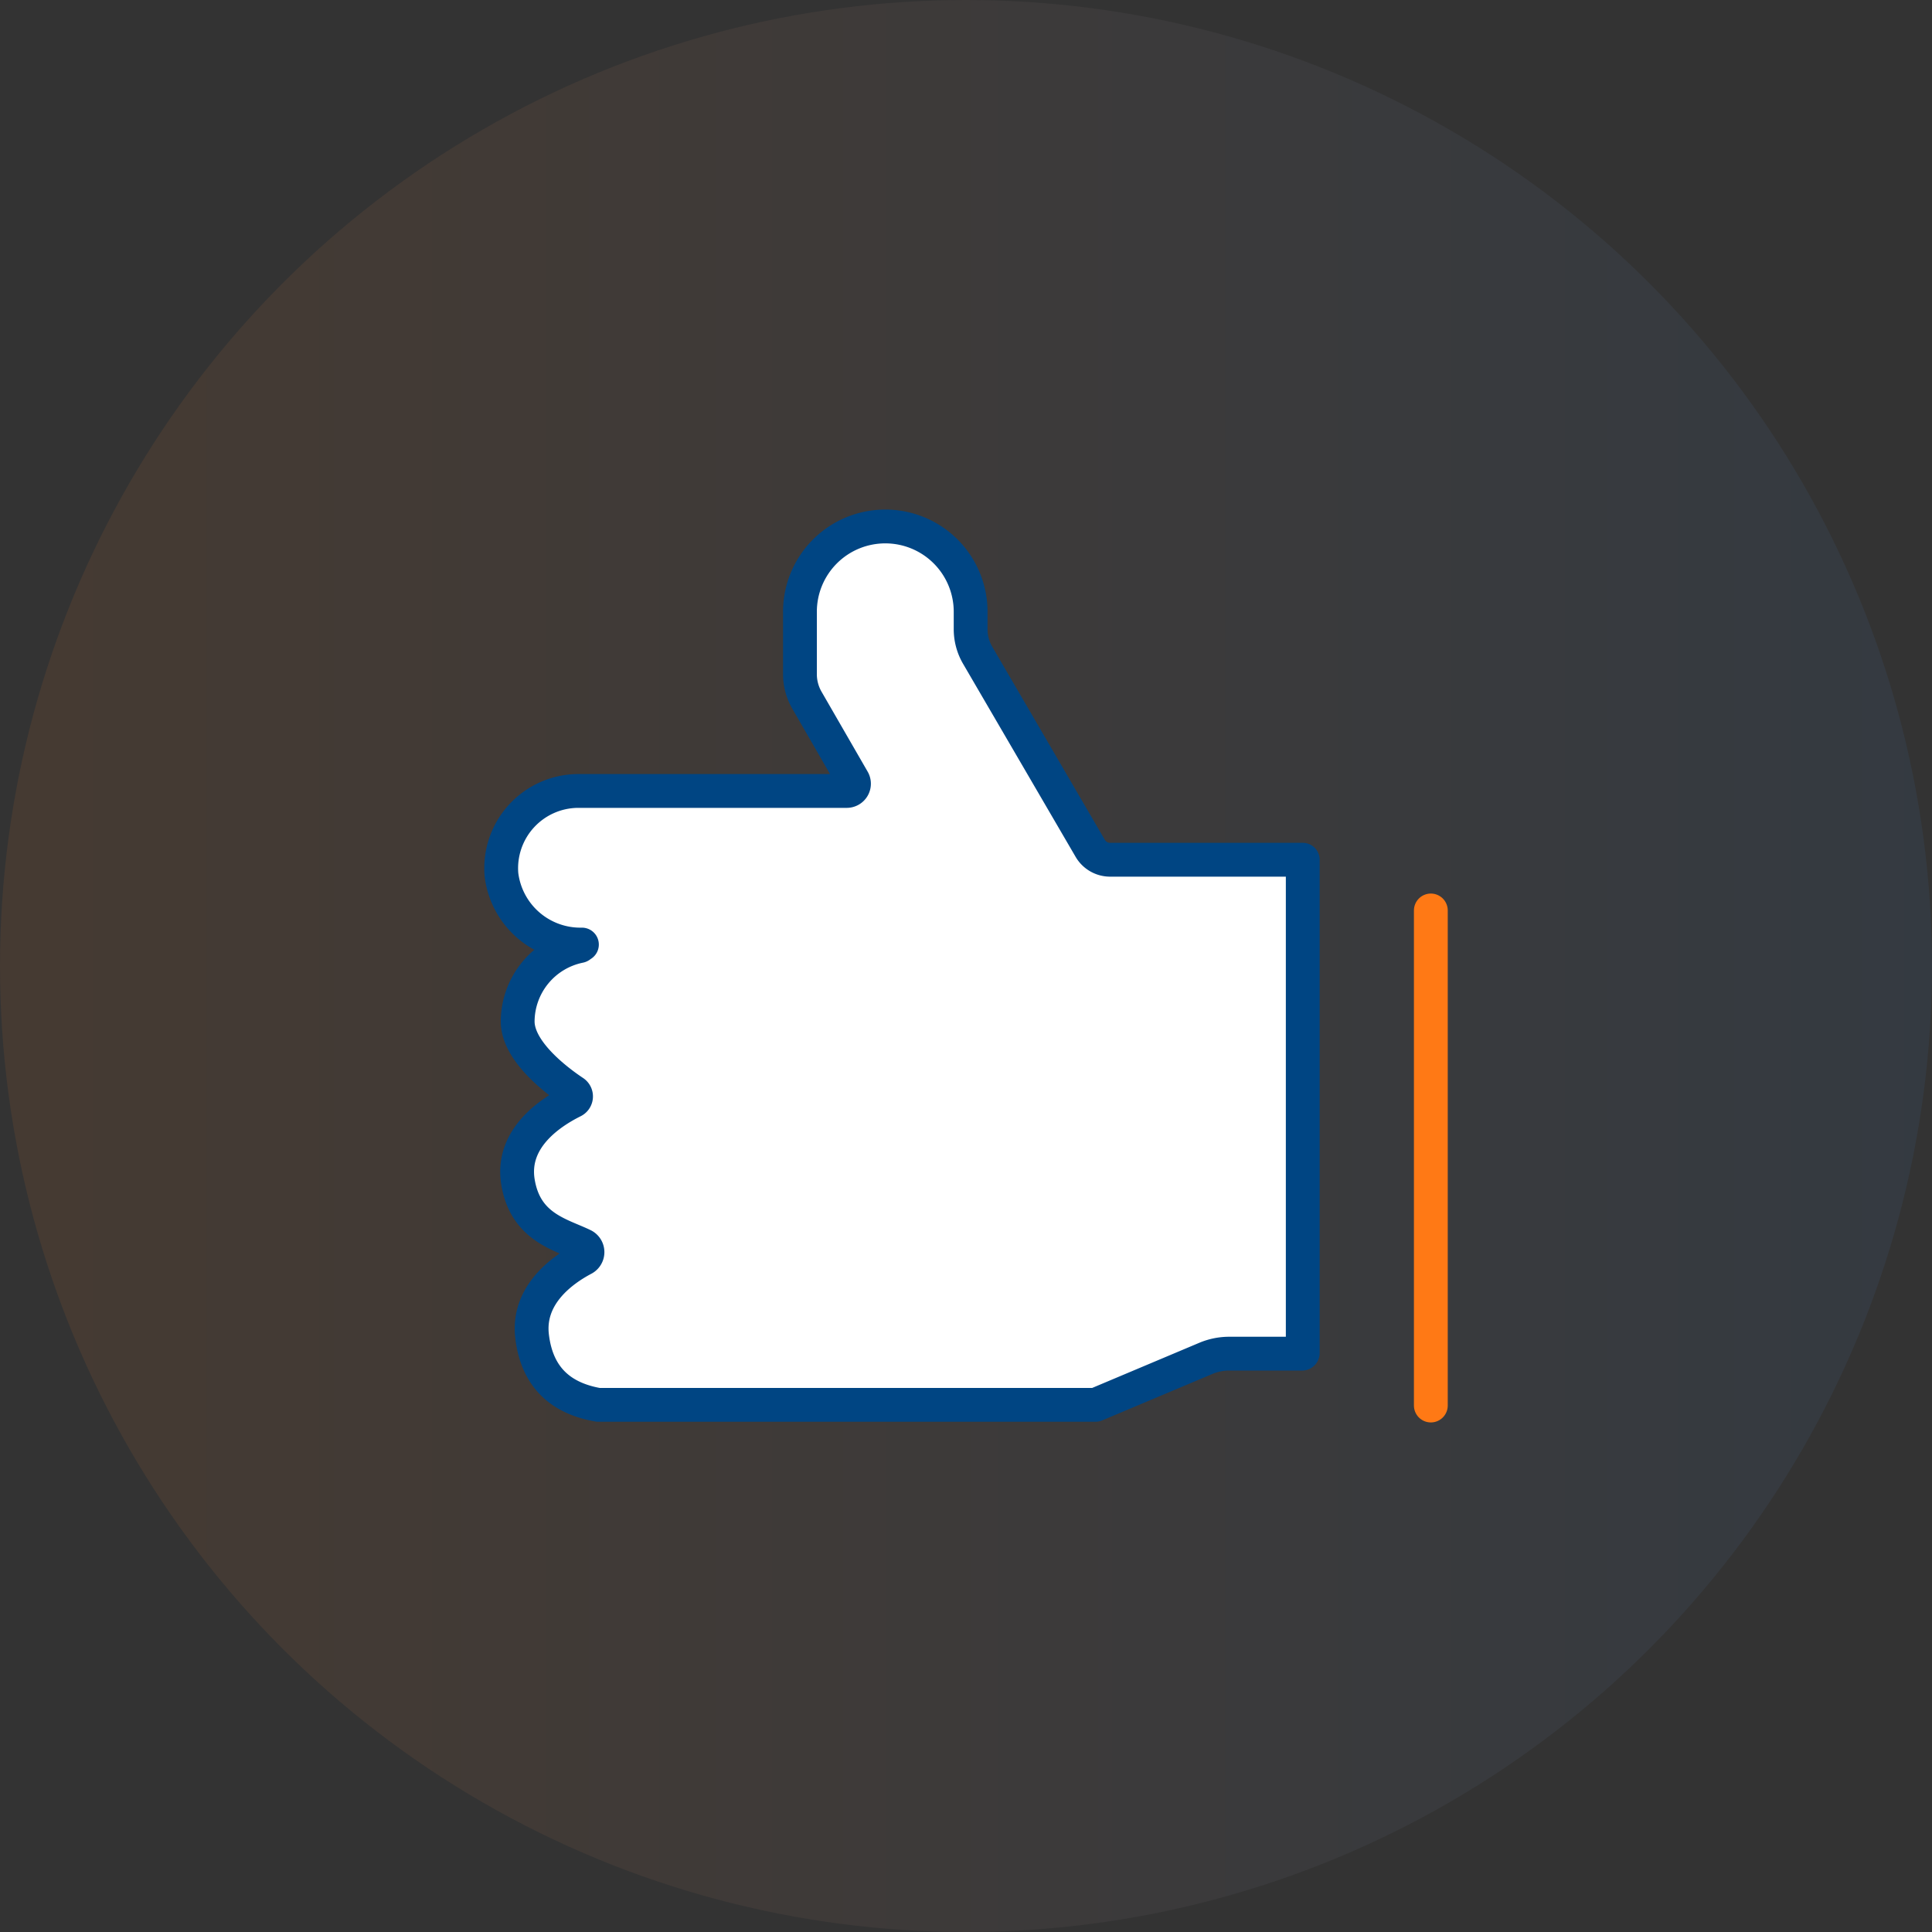
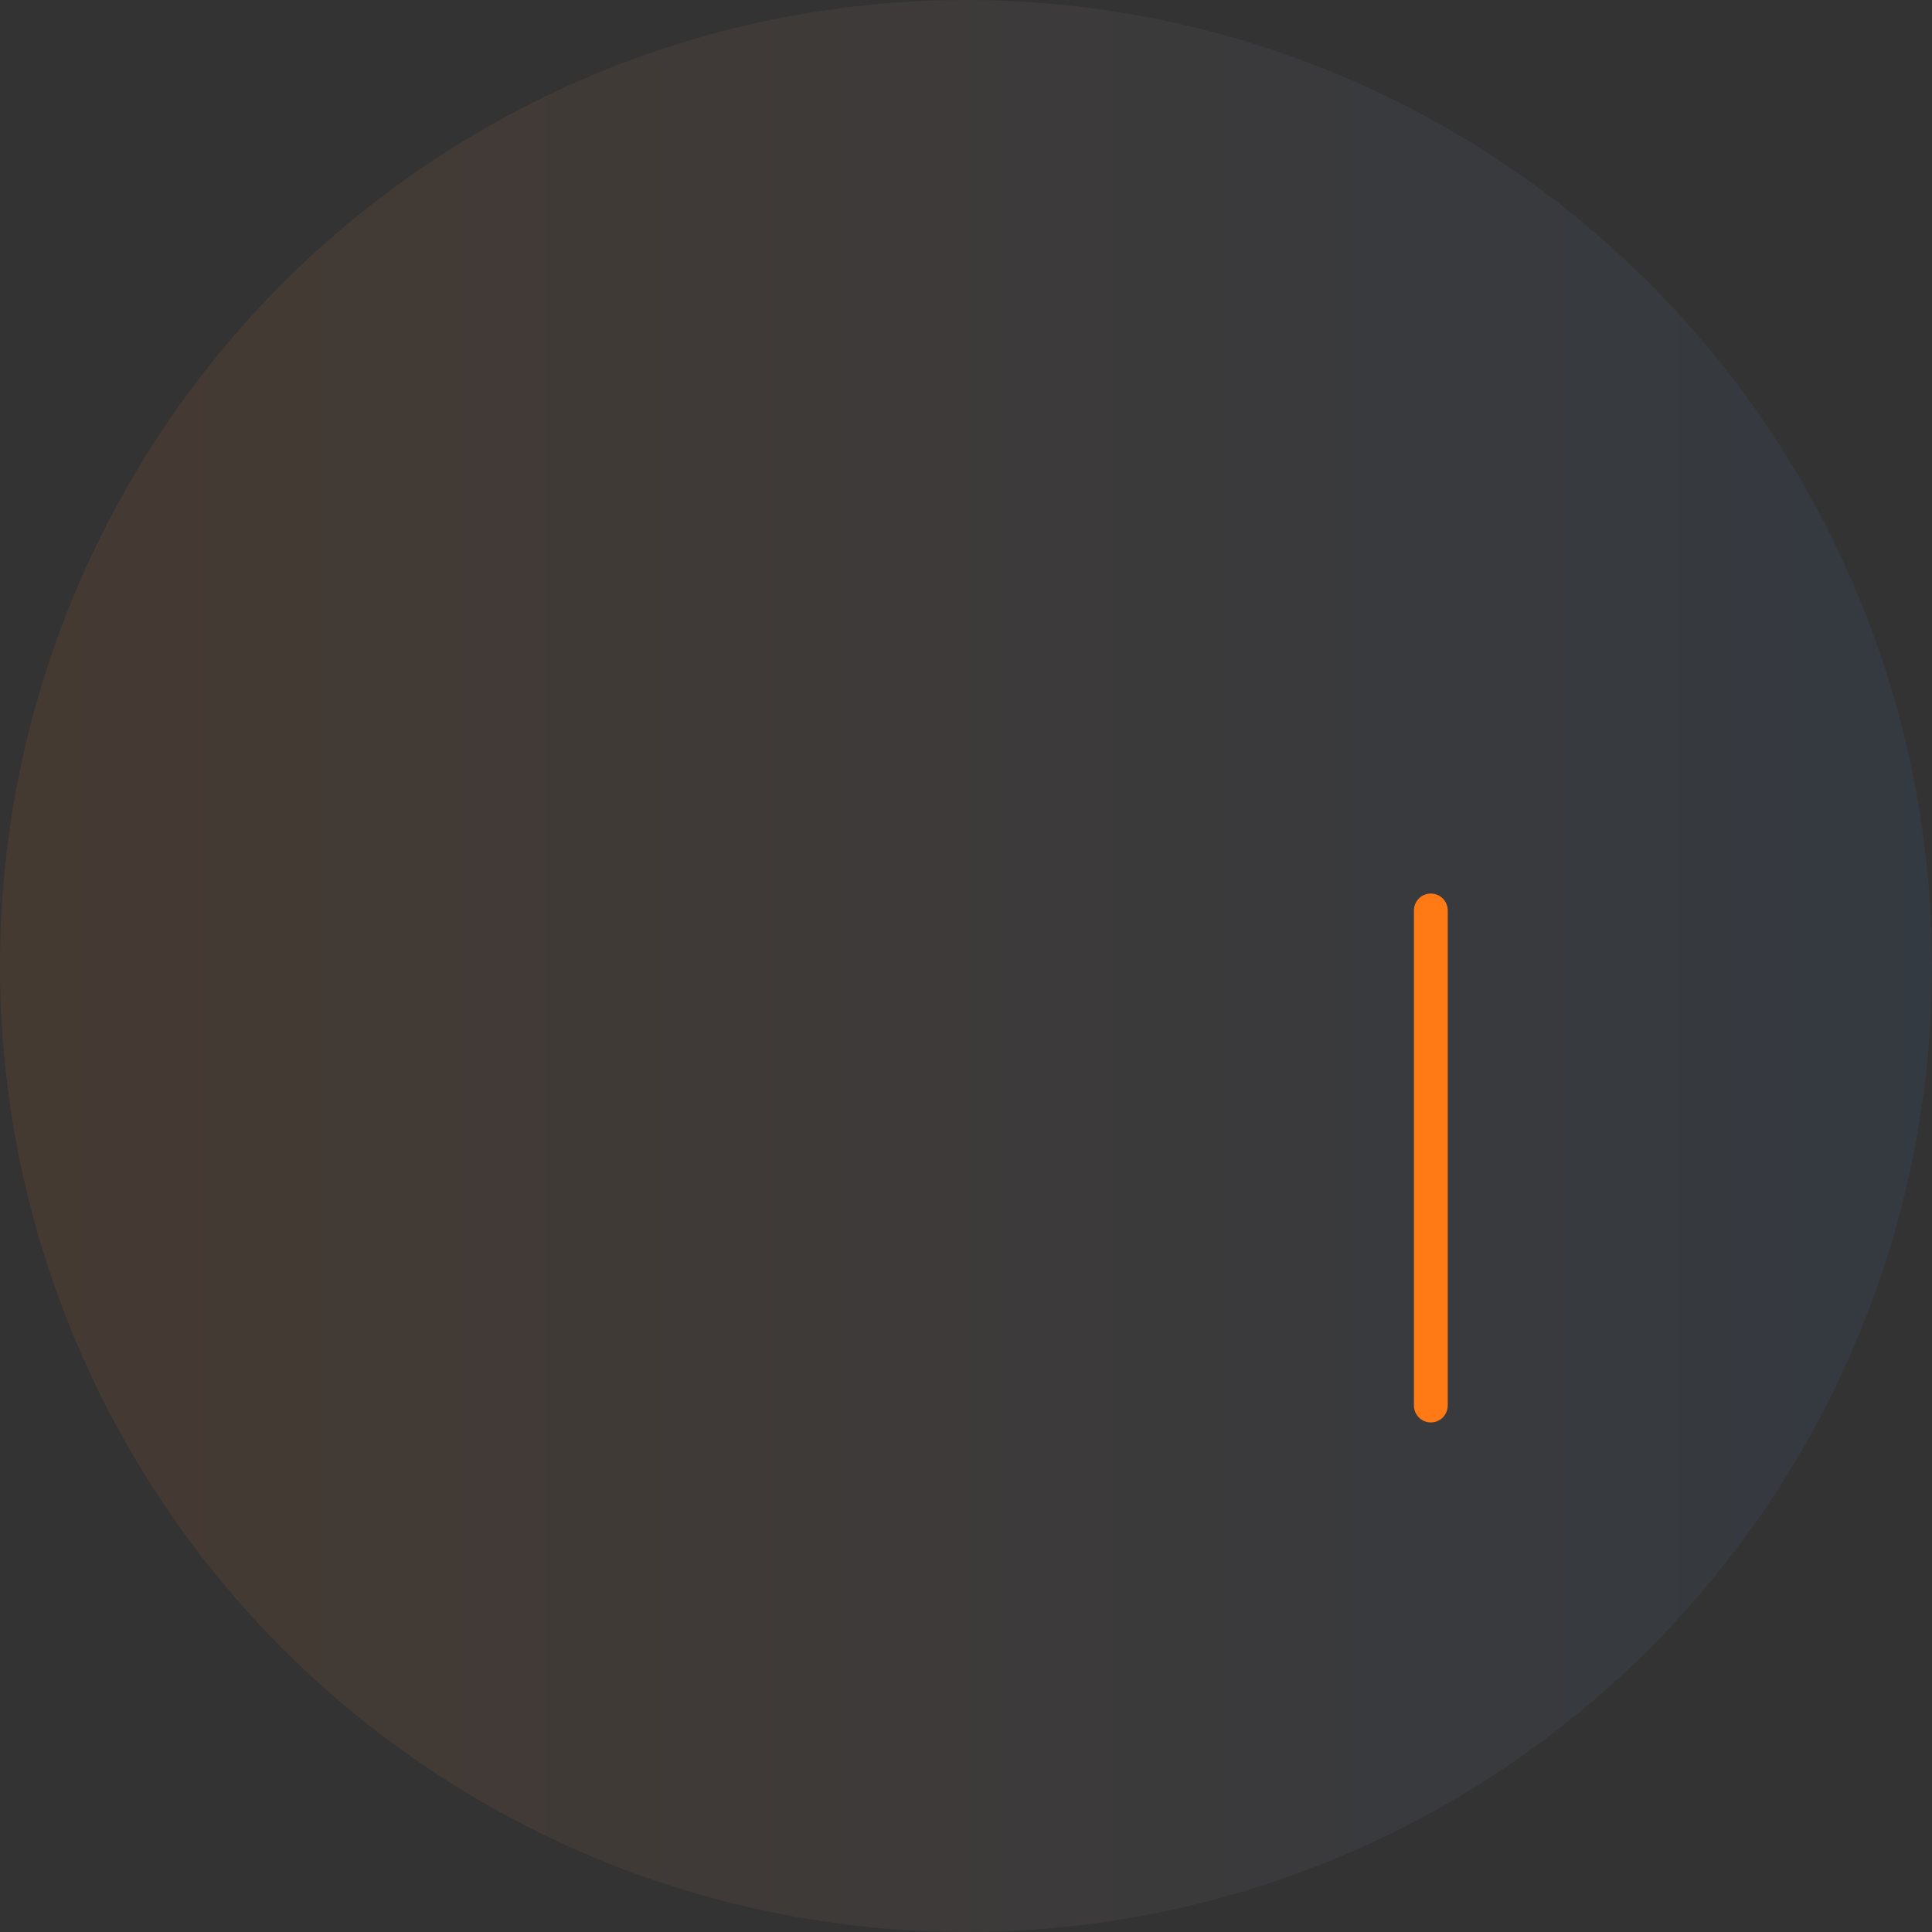
<svg xmlns="http://www.w3.org/2000/svg" viewBox="0 0 200 200">
  <rect x="0" y="0" width="200" height="200" fill="#333333" stroke="none" />
  <defs>
    <style>.cls-1{fill-opacity:0.1;fill:url(#linear-gradient);}.cls-2{fill:#fff;stroke:#004583;}.cls-2,.cls-3{stroke-linecap:round;stroke-linejoin:round;stroke-width:3.5px;}.cls-3{fill:none;stroke:#ff7915;}</style>
    <linearGradient id="linear-gradient" x1="1045.9" y1="-1248.74" x2="1044.9" y2="-1248.74" gradientTransform="matrix(200, 0, 0, -200, -208980.84, -249647.24)" gradientUnits="userSpaceOnUse">
      <stop offset="0" stop-color="#3e7dbf" />
      <stop offset="1" stop-color="#ea7826" />
    </linearGradient>
  </defs>
  <g id="Layer_2" data-name="Layer 2">
    <g id="Layer_1-2" data-name="Layer 1">
      <circle id="Mask" class="cls-1" cx="100" cy="100" r="100" />
-       <path class="cls-2" d="M134.86,89l-20,0a2.38,2.38,0,0,1-2-1.18l-11.66-20a5.36,5.36,0,0,1-.72-2.68V63.33a8.83,8.83,0,0,0-8.83-8.83h0a8.83,8.83,0,0,0-8.84,8.83V69.8a5.38,5.38,0,0,0,.72,2.68l4.77,8.27a.75.75,0,0,1-.65,1.13H59.83a8,8,0,0,0-7.92,8.66,8.23,8.23,0,0,0,8.33,7.24H60c.09,0,.1.14,0,.16a8,8,0,0,0-6.41,7.8c0,3.08,4,6.11,5.8,7.31a.54.54,0,0,1-.07.94c-2,1-6.47,3.67-5.7,8.37s4.42,5.42,6.76,6.56a.78.78,0,0,1,0,1.4c-2.17,1.15-5.8,3.73-5.3,8,.53,4.53,3.28,6.49,6.85,7.11l1.48,0h50l.24-.1,11.2-4.72a6.24,6.24,0,0,1,2.38-.48h7.55a.07.07,0,0,0,.08-.08V89A.07.07,0,0,0,134.86,89Z" />
      <line class="cls-3" x1="148.12" y1="94.25" x2="148.12" y2="145.5" />
    </g>
  </g>
</svg>